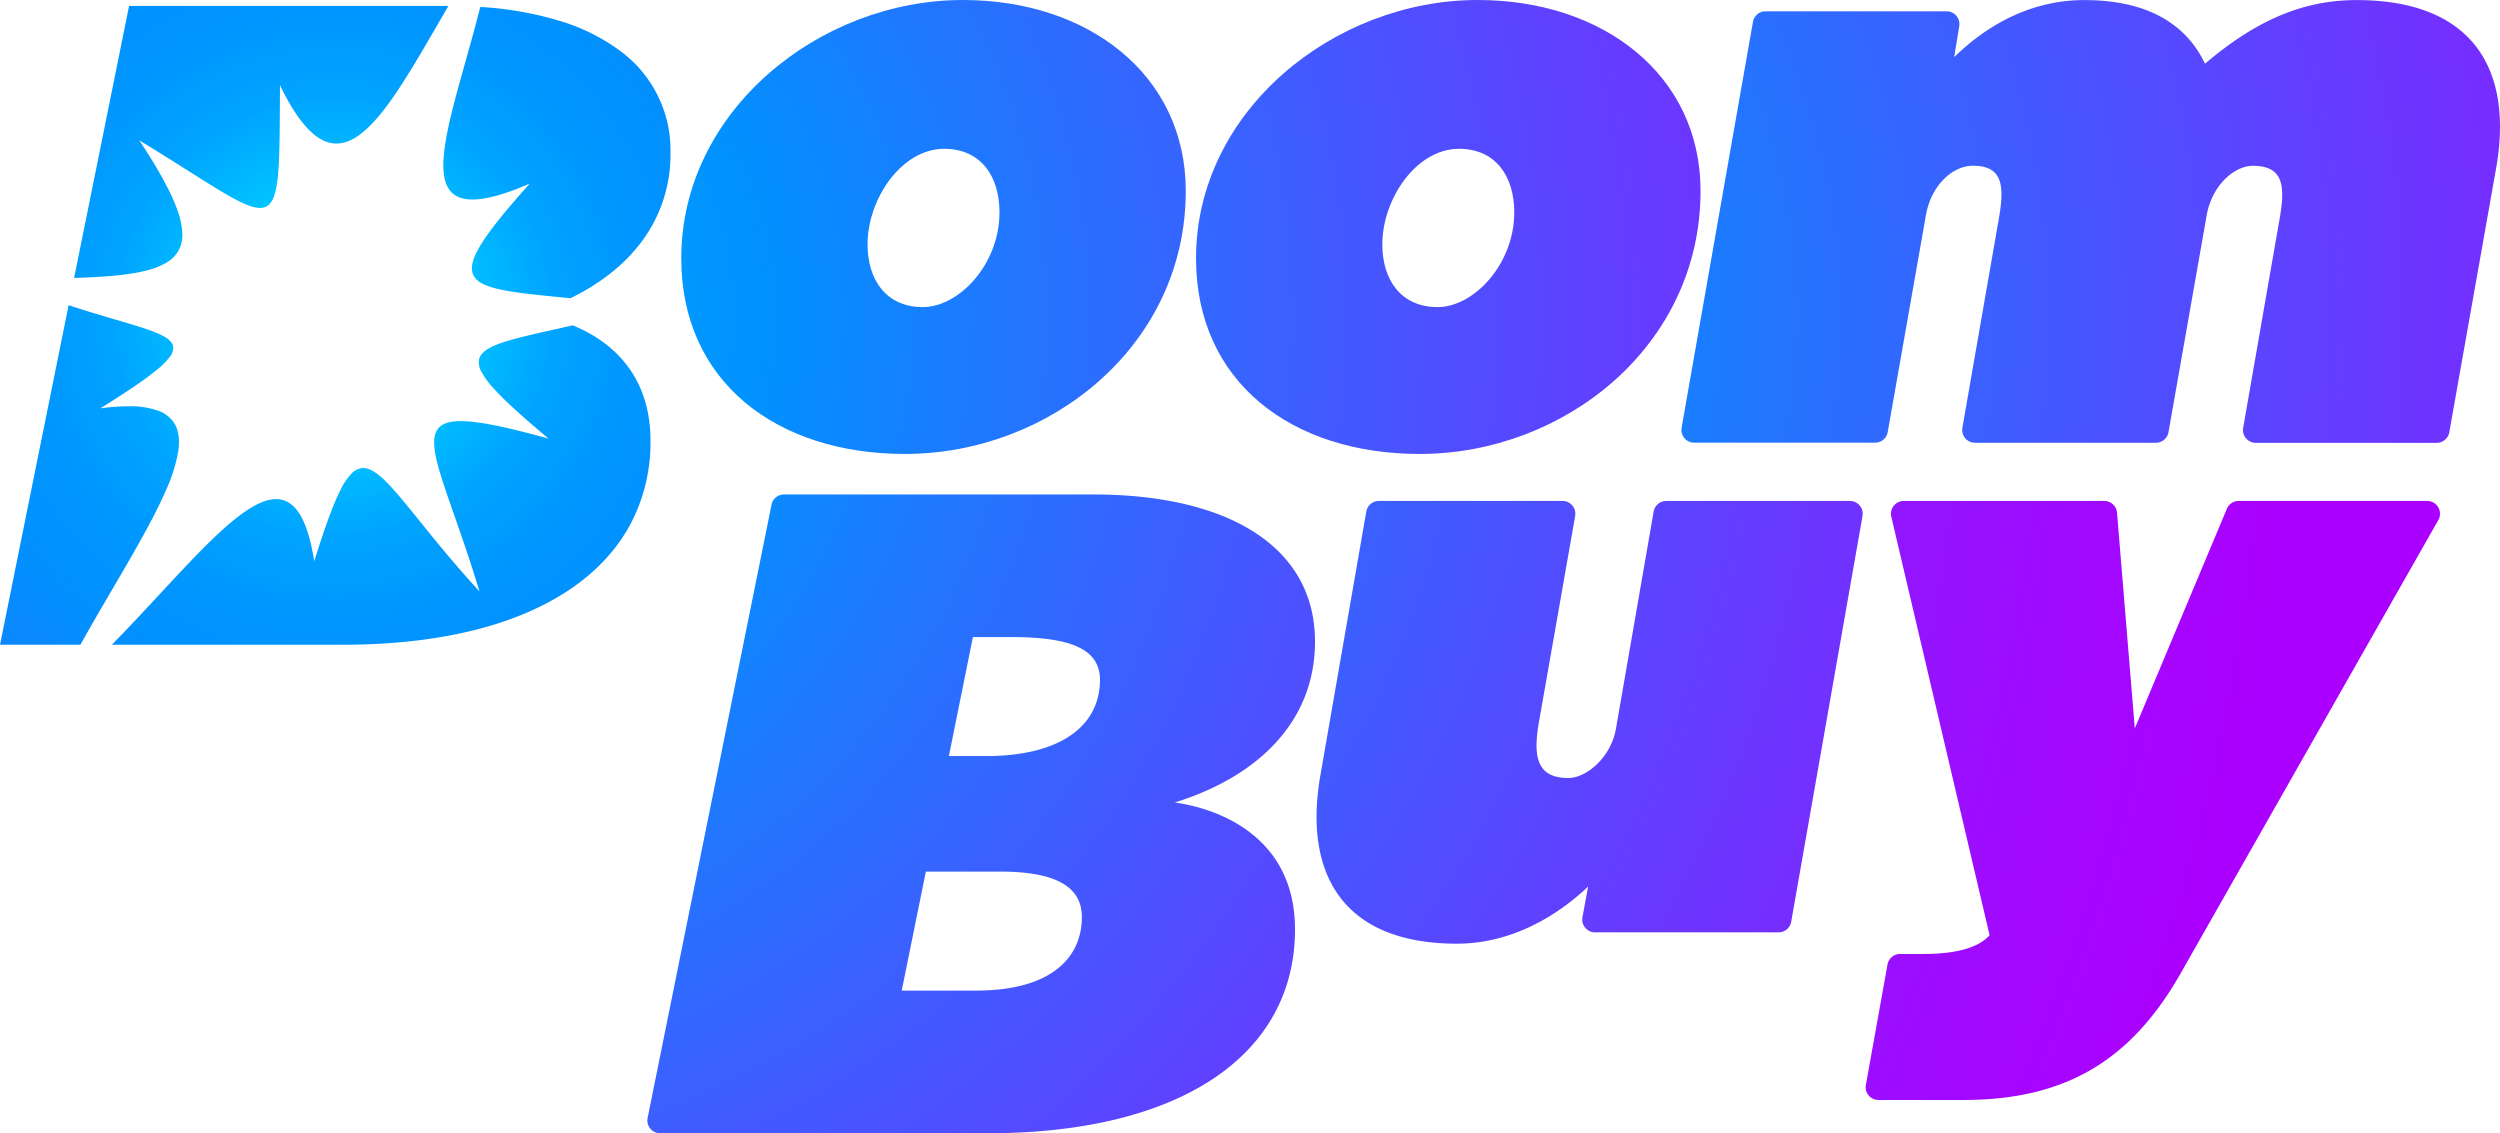
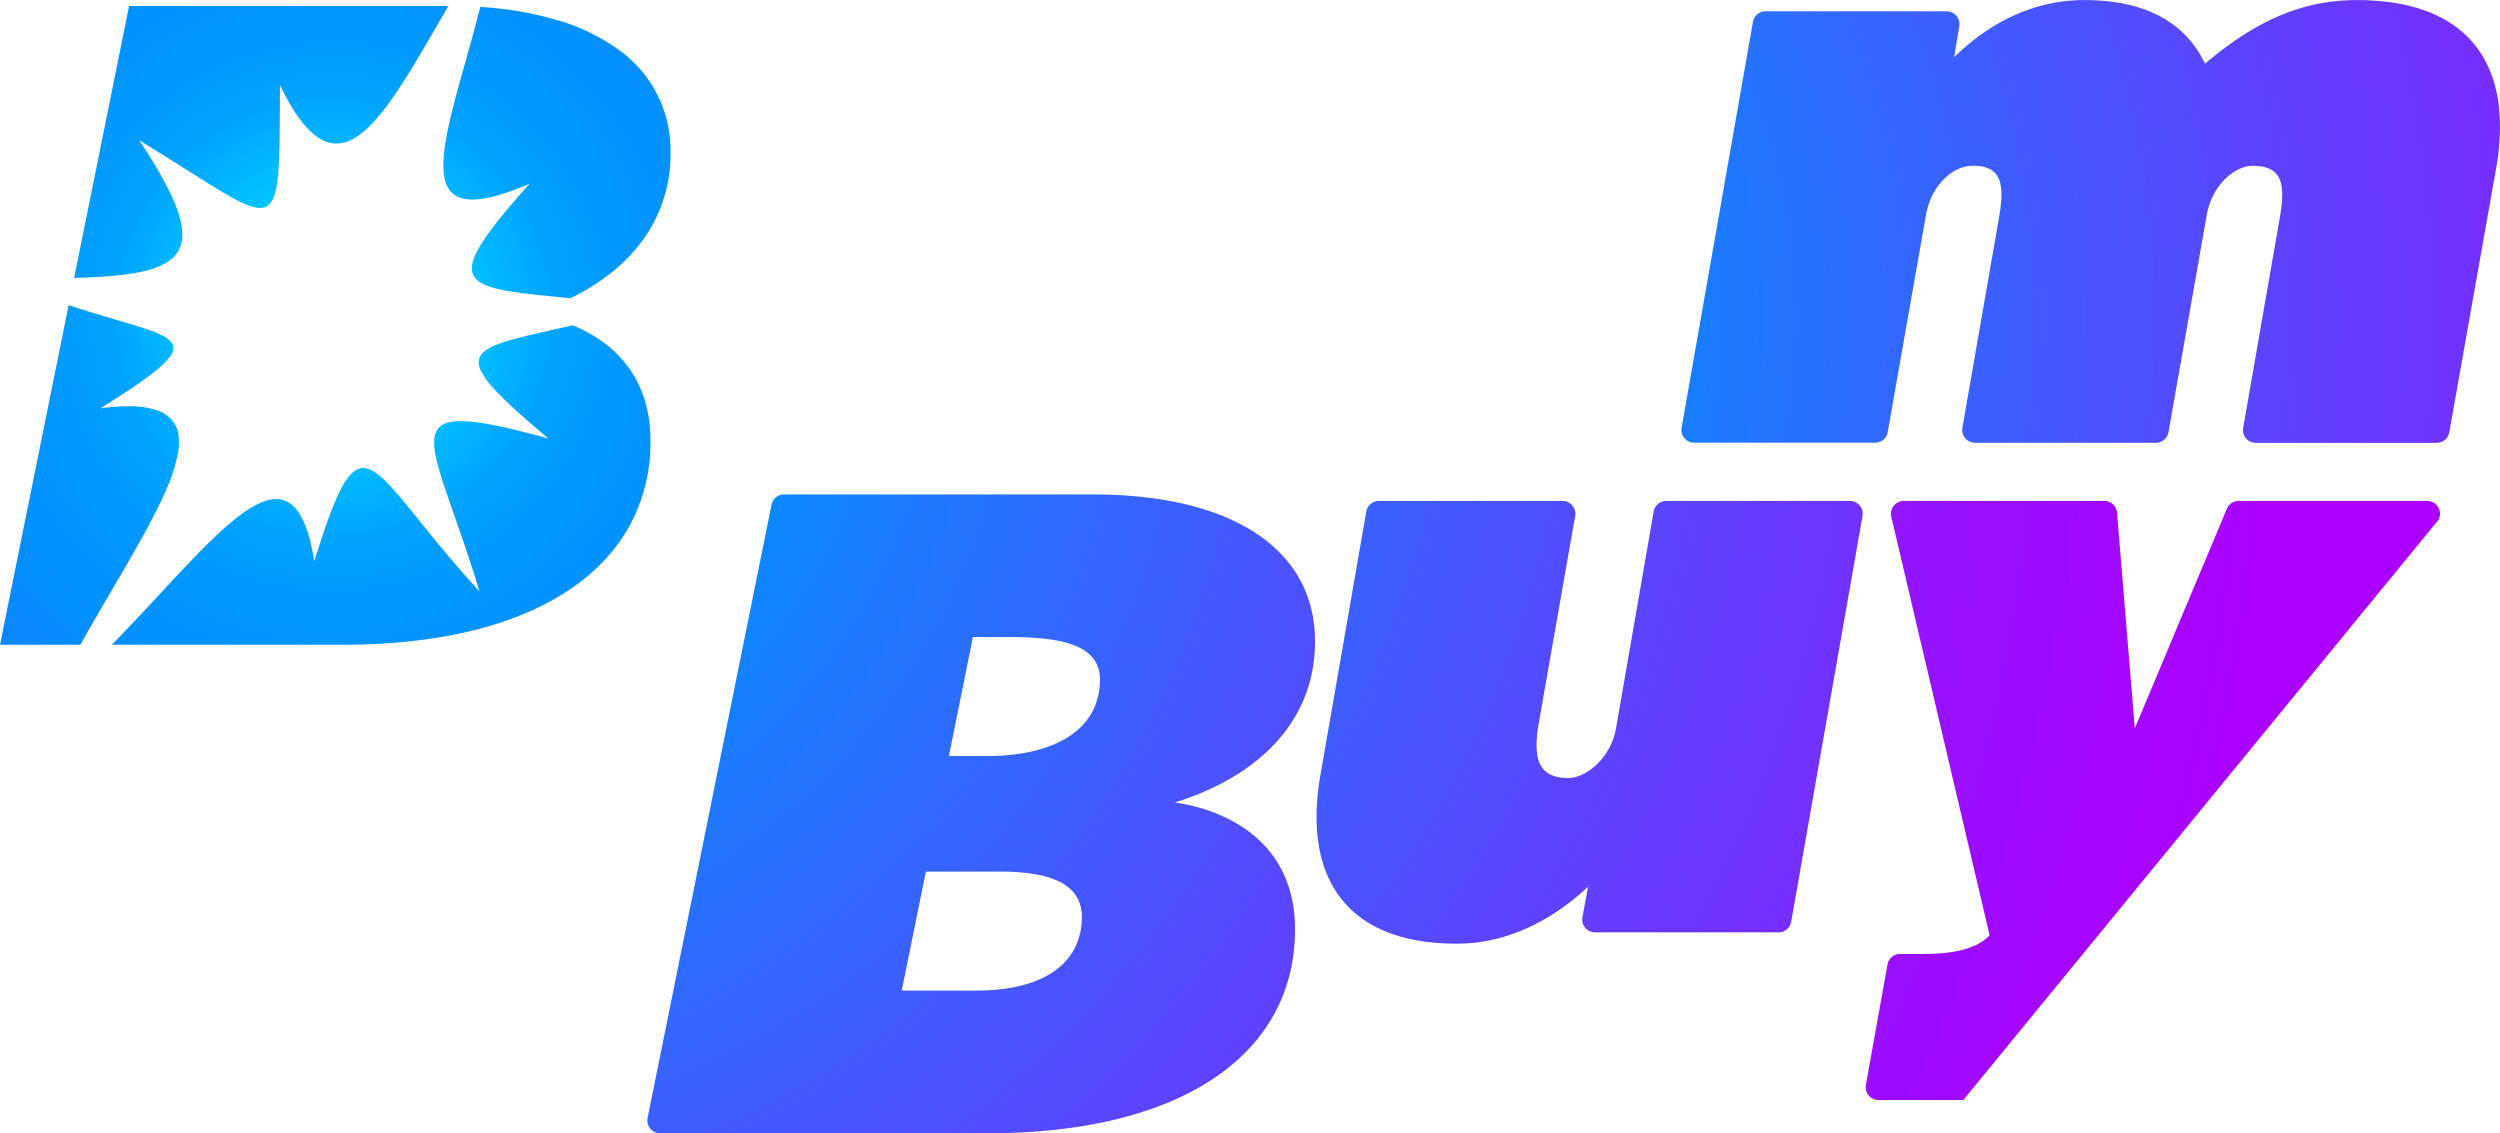
<svg xmlns="http://www.w3.org/2000/svg" xmlns:xlink="http://www.w3.org/1999/xlink" width="977.471" height="443.09" viewBox="0 0 977.471 443.09">
  <defs>
    <radialGradient id="radial-gradient" cx="-0.69" cy="0.698" r="4.487" gradientTransform="translate(0.05) scale(0.9 1)" gradientUnits="objectBoundingBox">
      <stop offset="0" stop-color="aqua" />
      <stop offset="0" stop-color="#00fcff" />
      <stop offset="0.04" stop-color="#00d6ff" />
      <stop offset="0.08" stop-color="#00b8ff" />
      <stop offset="0.11" stop-color="#00a3ff" />
      <stop offset="0.15" stop-color="#0096ff" />
      <stop offset="0.18" stop-color="#0092ff" />
      <stop offset="0.29" stop-color="#1e79ff" />
      <stop offset="0.54" stop-color="#5a45ff" />
      <stop offset="0.74" stop-color="#8620ff" />
      <stop offset="0.91" stop-color="#a109ff" />
      <stop offset="1" stop-color="#ab00ff" />
    </radialGradient>
    <radialGradient id="radial-gradient-2" cx="-1.71" cy="0.698" r="4.487" xlink:href="#radial-gradient" />
    <radialGradient id="radial-gradient-3" cx="-1.647" cy="0.715" r="4.601" gradientTransform="translate(0.23) scale(0.541 1)" xlink:href="#radial-gradient" />
    <radialGradient id="radial-gradient-4" cx="-0.471" cy="-0.278" r="3.189" gradientTransform="translate(0.022) scale(0.957 1)" xlink:href="#radial-gradient" />
    <radialGradient id="radial-gradient-5" cx="0.497" cy="0.486" r="3.189" gradientTransform="translate(0.024) scale(0.953 1)" xlink:href="#radial-gradient" />
    <radialGradient id="radial-gradient-6" cx="-1.801" cy="-0.416" r="4.601" gradientTransform="translate(0.095) scale(0.811 1)" xlink:href="#radial-gradient" />
    <radialGradient id="radial-gradient-7" cx="-2.669" cy="-0.308" r="3.401" gradientTransform="translate(-0.022) scale(1.043 1)" xlink:href="#radial-gradient" />
  </defs>
  <g id="Layer_2" data-name="Layer 2" transform="translate(0.002 -27.97)">
    <g id="Layer_1" data-name="Layer 1">
-       <path id="Path_3434" data-name="Path 3434" d="M353.83,205.46c56.35,0,109.79-42.09,109.79-102.84,0-45.38-38.07-74.65-87.1-74.65-56.36,0-110.16,43.54-110.16,101C266.36,177.28,303.69,205.46,353.83,205.46ZM369.2,86.15c13.9,0,21.59,10.25,21.59,24.89,0,20.13-15.74,37-30,37s-21.59-10.61-21.59-24.52C339.19,105.91,352.36,86.15,369.2,86.15Z" fill="url(#radial-gradient)" />
-       <path id="Path_3435" data-name="Path 3435" d="M555.1,205.46c56.36,0,109.79-42.09,109.79-102.84,0-45.38-38.07-74.65-87.1-74.65-56.36,0-110.16,43.54-110.16,101C467.63,177.28,505,205.46,555.1,205.46ZM570.47,86.15c13.9,0,21.59,10.25,21.59,24.89,0,20.13-15.74,37-30,37s-21.59-10.61-21.59-24.52C540.46,105.91,553.63,86.15,570.47,86.15Z" fill="url(#radial-gradient-2)" />
      <path id="Path_3436" data-name="Path 3436" d="M921.42,28c-21.6,0-39.89,8.41-59.29,24.88C854.81,37.48,839.81,28,814.92,28c-19.76,0-37,8.78-50.87,22.32l2-12.13a5,5,0,0,0-4.93-5.8H690.3a5,5,0,0,0-4.92,4.13L657.49,195.2a5,5,0,0,0,4.93,5.86h70.72a5,5,0,0,0,4.93-4.13l15-85.16c2.2-11.71,10.62-19,18.3-19,11.35,0,12.45,7.32,10.25,20.13l-14.35,82.34a5,5,0,0,0,4.93,5.85h70.73a5,5,0,0,0,4.92-4.13l15-85.16c2.2-11.71,11-19,17.93-19,11.72,0,12.81,7.32,10.62,20.13l-14.35,82.34a5,5,0,0,0,4.92,5.85h70.74a5,5,0,0,0,4.93-4.12L975.93,93.9C982.9,54.68,966.43,28,921.42,28Z" fill="url(#radial-gradient-3)" />
      <path id="Path_3437" data-name="Path 3437" d="M514.15,278.77c0-36.61-33.25-57.48-86.86-57.48H306.57a5,5,0,0,0-4.91,4L253.21,465.06a5,5,0,0,0,4.9,6h128.1c75.12,0,120.12-30.45,120.12-79.72,0-34.9-27.78-46.87-47-49.61C490.29,332.14,514.15,311.27,514.15,278.77ZM381.51,415.28H352.56L362,368.75h28.9c21.13,0,32.09,5.48,32.09,17.79C423,401.94,411.64,415.28,381.51,415.28Zm3.92-91.69H371l9.39-46.54h14.48c21.91,0,35.21,3.77,35.21,16.77-.08,18.18-15.7,29.77-44.65,29.77Z" fill="url(#radial-gradient-4)" />
      <path id="Subtraction_6" data-name="Subtraction 6" d="M21524.441,7036.052v0H21493l26.83-132.765c6.957,2.311,13.176,4.137,18.662,5.749l.021.006.006,0c13.482,3.96,21.621,6.351,22.193,10.523a5.52,5.52,0,0,1-1.283,3.859,27.807,27.807,0,0,1-4.973,5.034c-4.32,3.593-11.176,8.273-22.223,15.173a85.037,85.037,0,0,1,11-.812,32.521,32.521,0,0,1,11.793,1.806,12.117,12.117,0,0,1,6.3,5.14c1.6,2.792,2.033,6.388,1.316,10.994a63.225,63.225,0,0,1-4.814,15.021c-4.855,11.161-12.621,24.427-20.842,38.472l-.062.109c-4.129,7.053-8.4,14.346-12.48,21.688Zm102.77,0h-90.48c6.514-6.63,12.736-13.333,18.752-19.816l.016-.015c9.234-9.949,17.957-19.347,25.609-26.1,8.494-7.5,14.8-11,19.855-11a9.328,9.328,0,0,1,4.914,1.352,13.274,13.274,0,0,1,4.148,4.281c2.582,4.03,4.49,10.144,5.836,18.693,4.4-14.092,7.479-22.447,10.281-27.938a24.308,24.308,0,0,1,4.4-6.471,6.386,6.386,0,0,1,4.473-2.059c2.518,0,5.332,1.7,9.127,5.517,3.533,3.549,7.623,8.615,12.8,15.028l.016.021.063.075c6.141,7.607,13.785,17.076,23.445,27.592-3.475-11.585-6.9-21.356-9.918-29.977l-.014-.044-.01-.024c-3.1-8.857-5.555-15.854-6.832-21.38-1.377-5.942-1.252-9.635.406-11.975,1.543-2.174,4.426-3.187,9.072-3.187,6.613,0,16.869,2.042,34.295,6.83-11.006-9.239-17.471-15.162-21.617-19.8a30.23,30.23,0,0,1-4.674-6.453,7.043,7.043,0,0,1-.85-4.786c.611-2.5,3.229-4.444,8.492-6.295,4.934-1.734,11.861-3.291,20.631-5.262l.012,0c2.371-.533,4.824-1.083,7.451-1.686,8.844,3.615,15.92,8.788,21.027,15.375,6.232,8.034,9.395,18.057,9.395,29.792a68.021,68.021,0,0,1-8.205,33.242c-5.373,9.751-13.344,18.194-23.686,25.094-10.369,6.919-23.076,12.253-37.768,15.856C21662.711,7034.189,21645.732,7036.049,21627.211,7036.049Zm88.811-135.474h0l-3.7-.369c-10.123-1.007-18.117-1.8-23.918-3.084-6.187-1.367-9.426-3.209-10.5-5.974-1.107-2.84.074-6.809,3.715-12.491,3.438-5.364,9.141-12.426,18.492-22.9-9.7,4.183-17.029,6.216-22.4,6.217-4.123,0-7.031-1.195-8.895-3.652-2.654-3.5-3.158-9.551-1.59-19.04,1.428-8.627,4.332-18.984,7.7-30.976,1.938-6.91,3.939-14.054,5.861-21.62a134.17,134.17,0,0,1,31.125,5.47,76.684,76.684,0,0,1,23.395,11.586,48.136,48.136,0,0,1,19.846,40.024,56.785,56.785,0,0,1-10.955,34.242,66.028,66.028,0,0,1-12.375,12.732,86.089,86.089,0,0,1-15.8,9.831Zm-194.045-7.933h0l21.494-106.353h124.852c-1.332,2.282-2.654,4.562-3.932,6.766l-.133.226c-7.322,12.633-14.238,24.565-20.736,33.06-7.174,9.377-13.2,13.745-18.969,13.746-3.662,0-7.178-1.747-10.748-5.341-3.764-3.786-7.473-9.5-11.34-17.478-.014,2.043-.025,4.126-.035,6.554-.074,14.587-.129,25.126-1.109,31.8-.508,3.445-1.236,5.771-2.291,7.318a4.991,4.991,0,0,1-4.4,2.319c-5.105,0-13.668-5.417-27.855-14.391l-.1-.063c-5.562-3.518-11.867-7.5-19.215-11.964,7.426,11.212,12.246,19.988,14.734,26.828a31.362,31.362,0,0,1,2.08,9.177,13.167,13.167,0,0,1-1.32,6.825,12.718,12.718,0,0,1-4.986,5.048,30.3,30.3,0,0,1-8.566,3.233c-6.209,1.482-14.666,2.312-27.422,2.69Z" transform="translate(-21493 -6756)" fill="url(#radial-gradient-5)" />
      <path id="Path_3439" data-name="Path 3439" d="M723.29,223.84H651.48a5,5,0,0,0-4.92,4.14L631.9,312.4c-1.83,11.71-11.71,19.76-18.66,19.76-11.71,0-13.91-7.32-11.71-20.86l14.34-81.6a5,5,0,0,0-4.93-5.86H539.13A5,5,0,0,0,534.2,228L516.26,331.06c-6.59,37.7,8,65.88,53.43,65.88,19.4,0,37.33-9.15,51.24-22.33l-2.21,12a5,5,0,0,0,4.91,5.9h71.78a5,5,0,0,0,4.92-4.13L728.22,229.7a5,5,0,0,0-4.93-5.86Z" fill="url(#radial-gradient-6)" />
-       <path id="Path_3440" data-name="Path 3440" d="M949,223.84H875.29a5,5,0,0,0-4.61,3.06l-36,85.87-6.95-84.34a5,5,0,0,0-5-4.59h-78.4a5,5,0,0,0-4.86,6.14l38.44,163.66c-4,4.39-11.71,7.32-26,7.32h-9a5,5,0,0,0-4.92,4.12l-8.46,47.09a5,5,0,0,0,4.92,5.88h33.19c39.89,0,65.5-15.37,84.9-49.4L953.35,231.31a5,5,0,0,0-4.35-7.47Z" fill="url(#radial-gradient-7)" />
+       <path id="Path_3440" data-name="Path 3440" d="M949,223.84H875.29a5,5,0,0,0-4.61,3.06l-36,85.87-6.95-84.34a5,5,0,0,0-5-4.59h-78.4a5,5,0,0,0-4.86,6.14l38.44,163.66c-4,4.39-11.71,7.32-26,7.32h-9a5,5,0,0,0-4.92,4.12l-8.46,47.09a5,5,0,0,0,4.92,5.88h33.19L953.35,231.31a5,5,0,0,0-4.35-7.47Z" fill="url(#radial-gradient-7)" />
    </g>
  </g>
</svg>